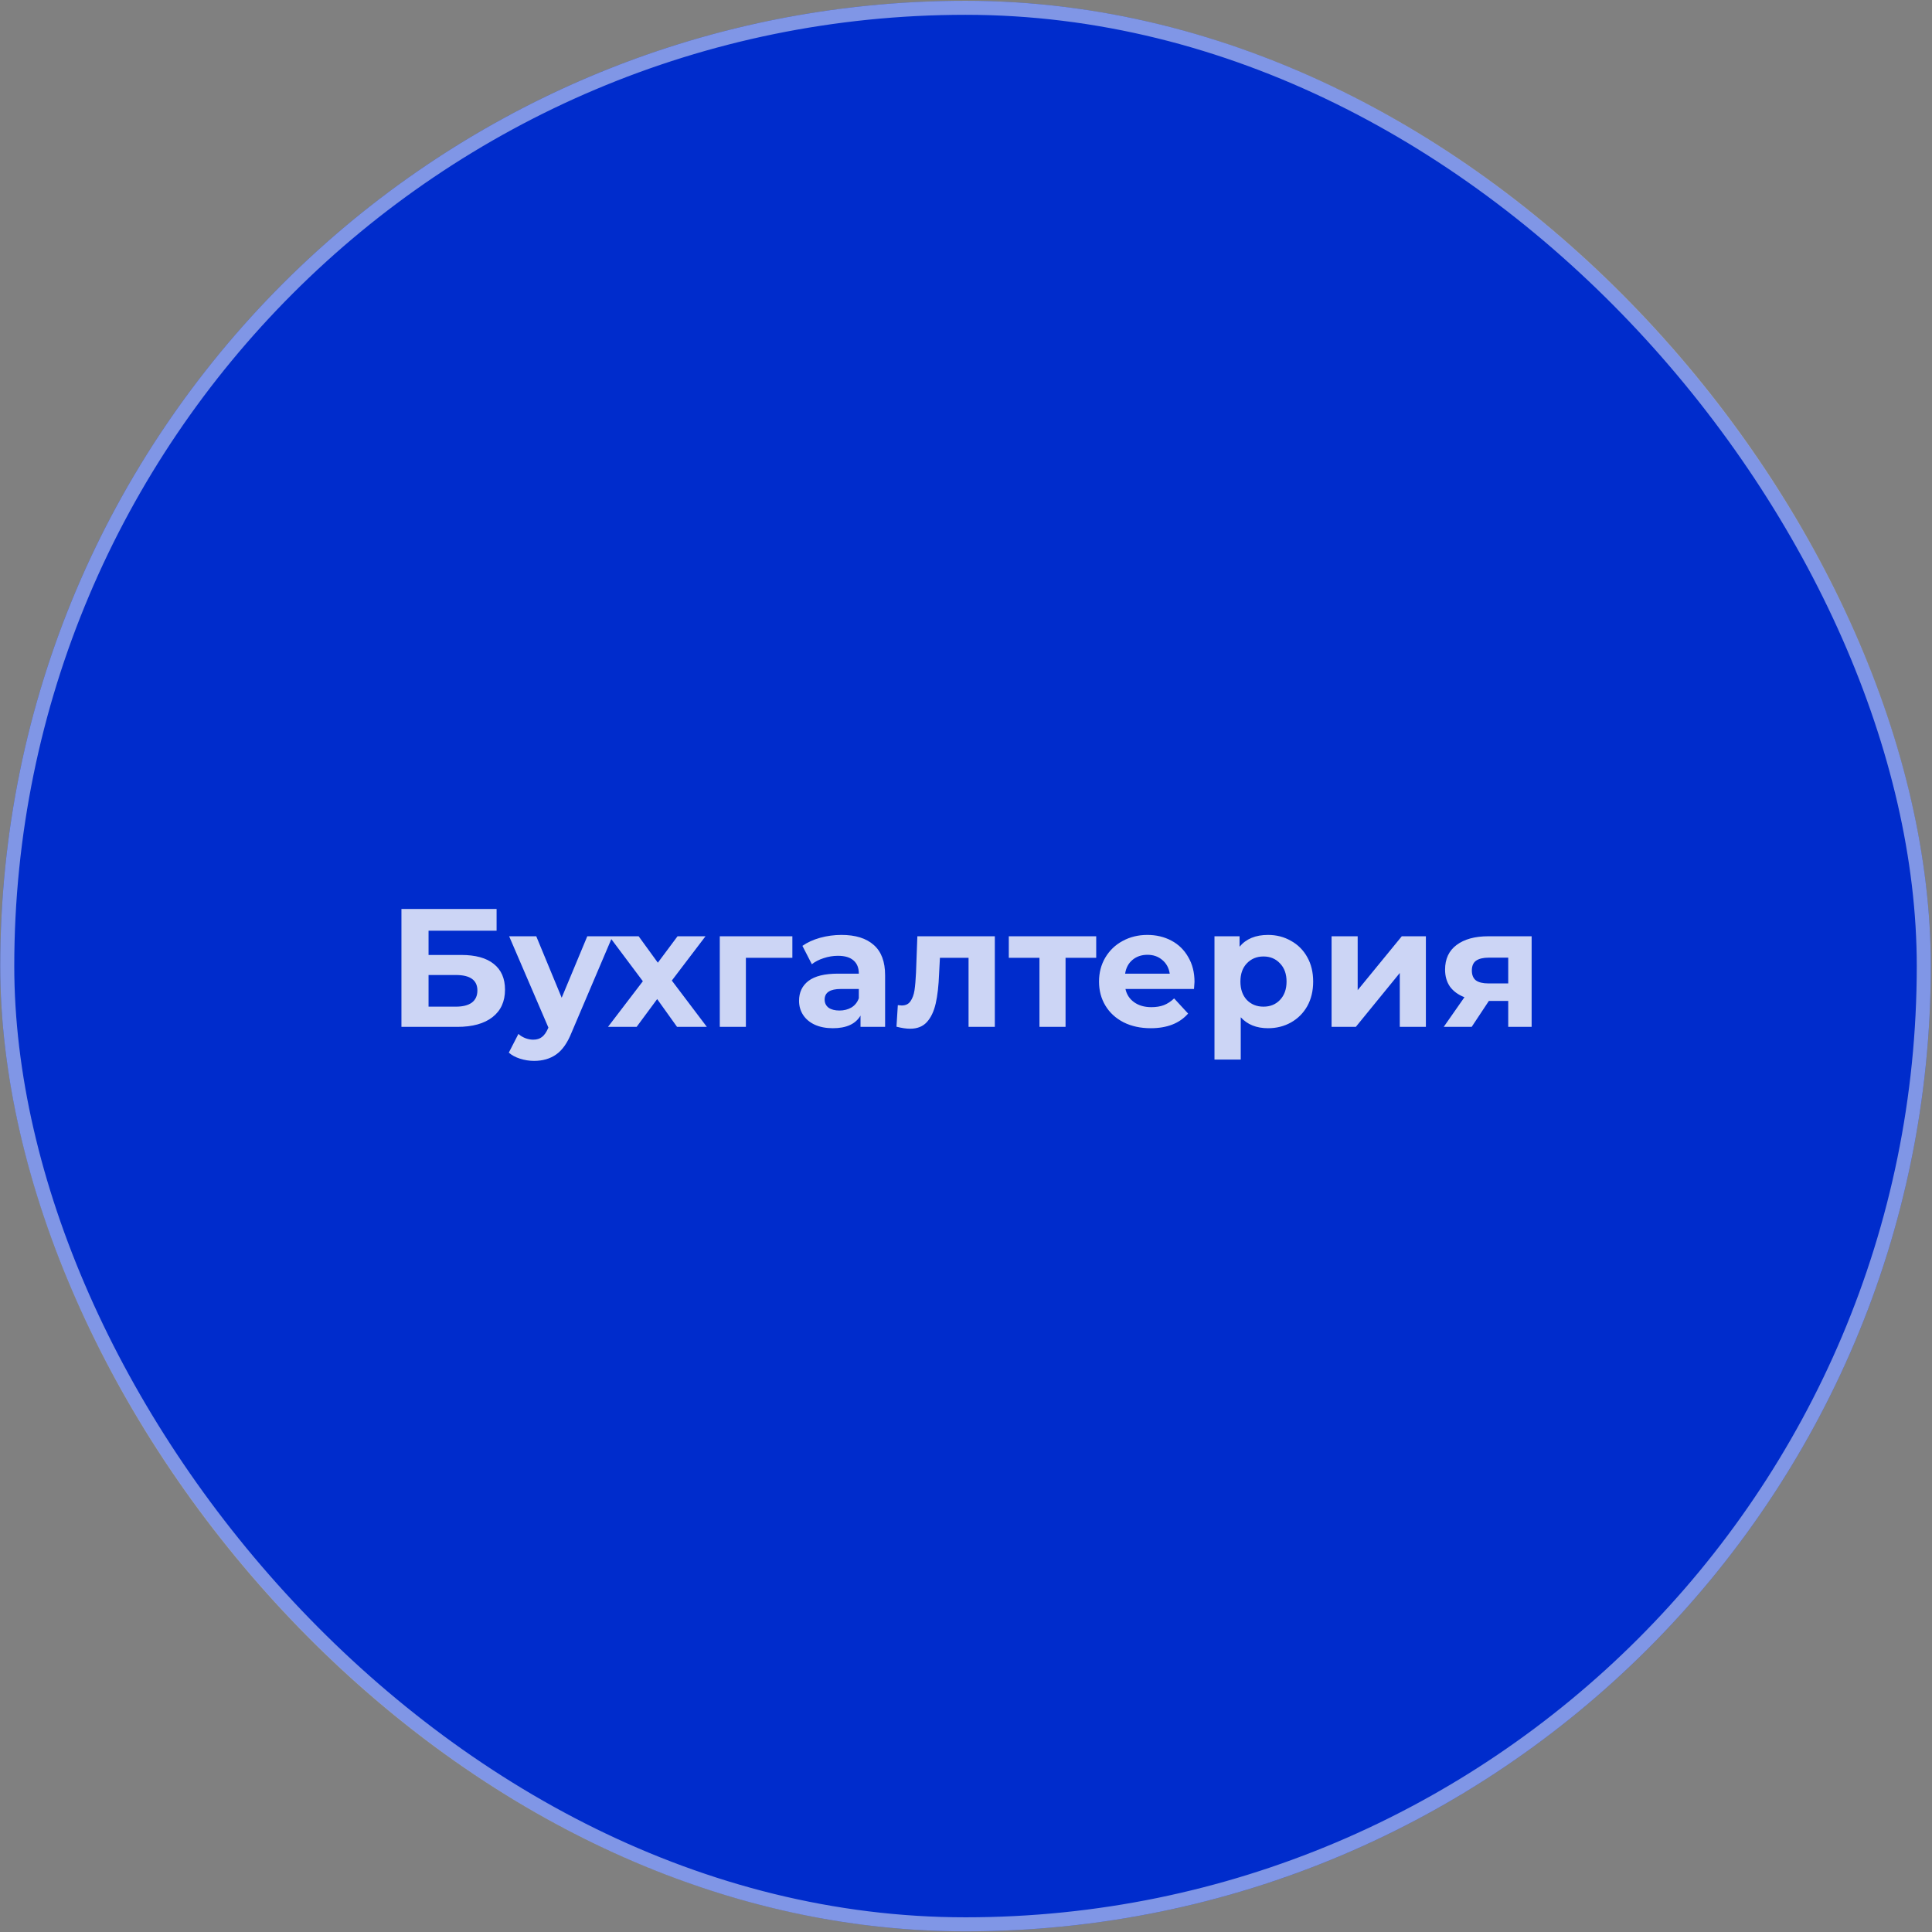
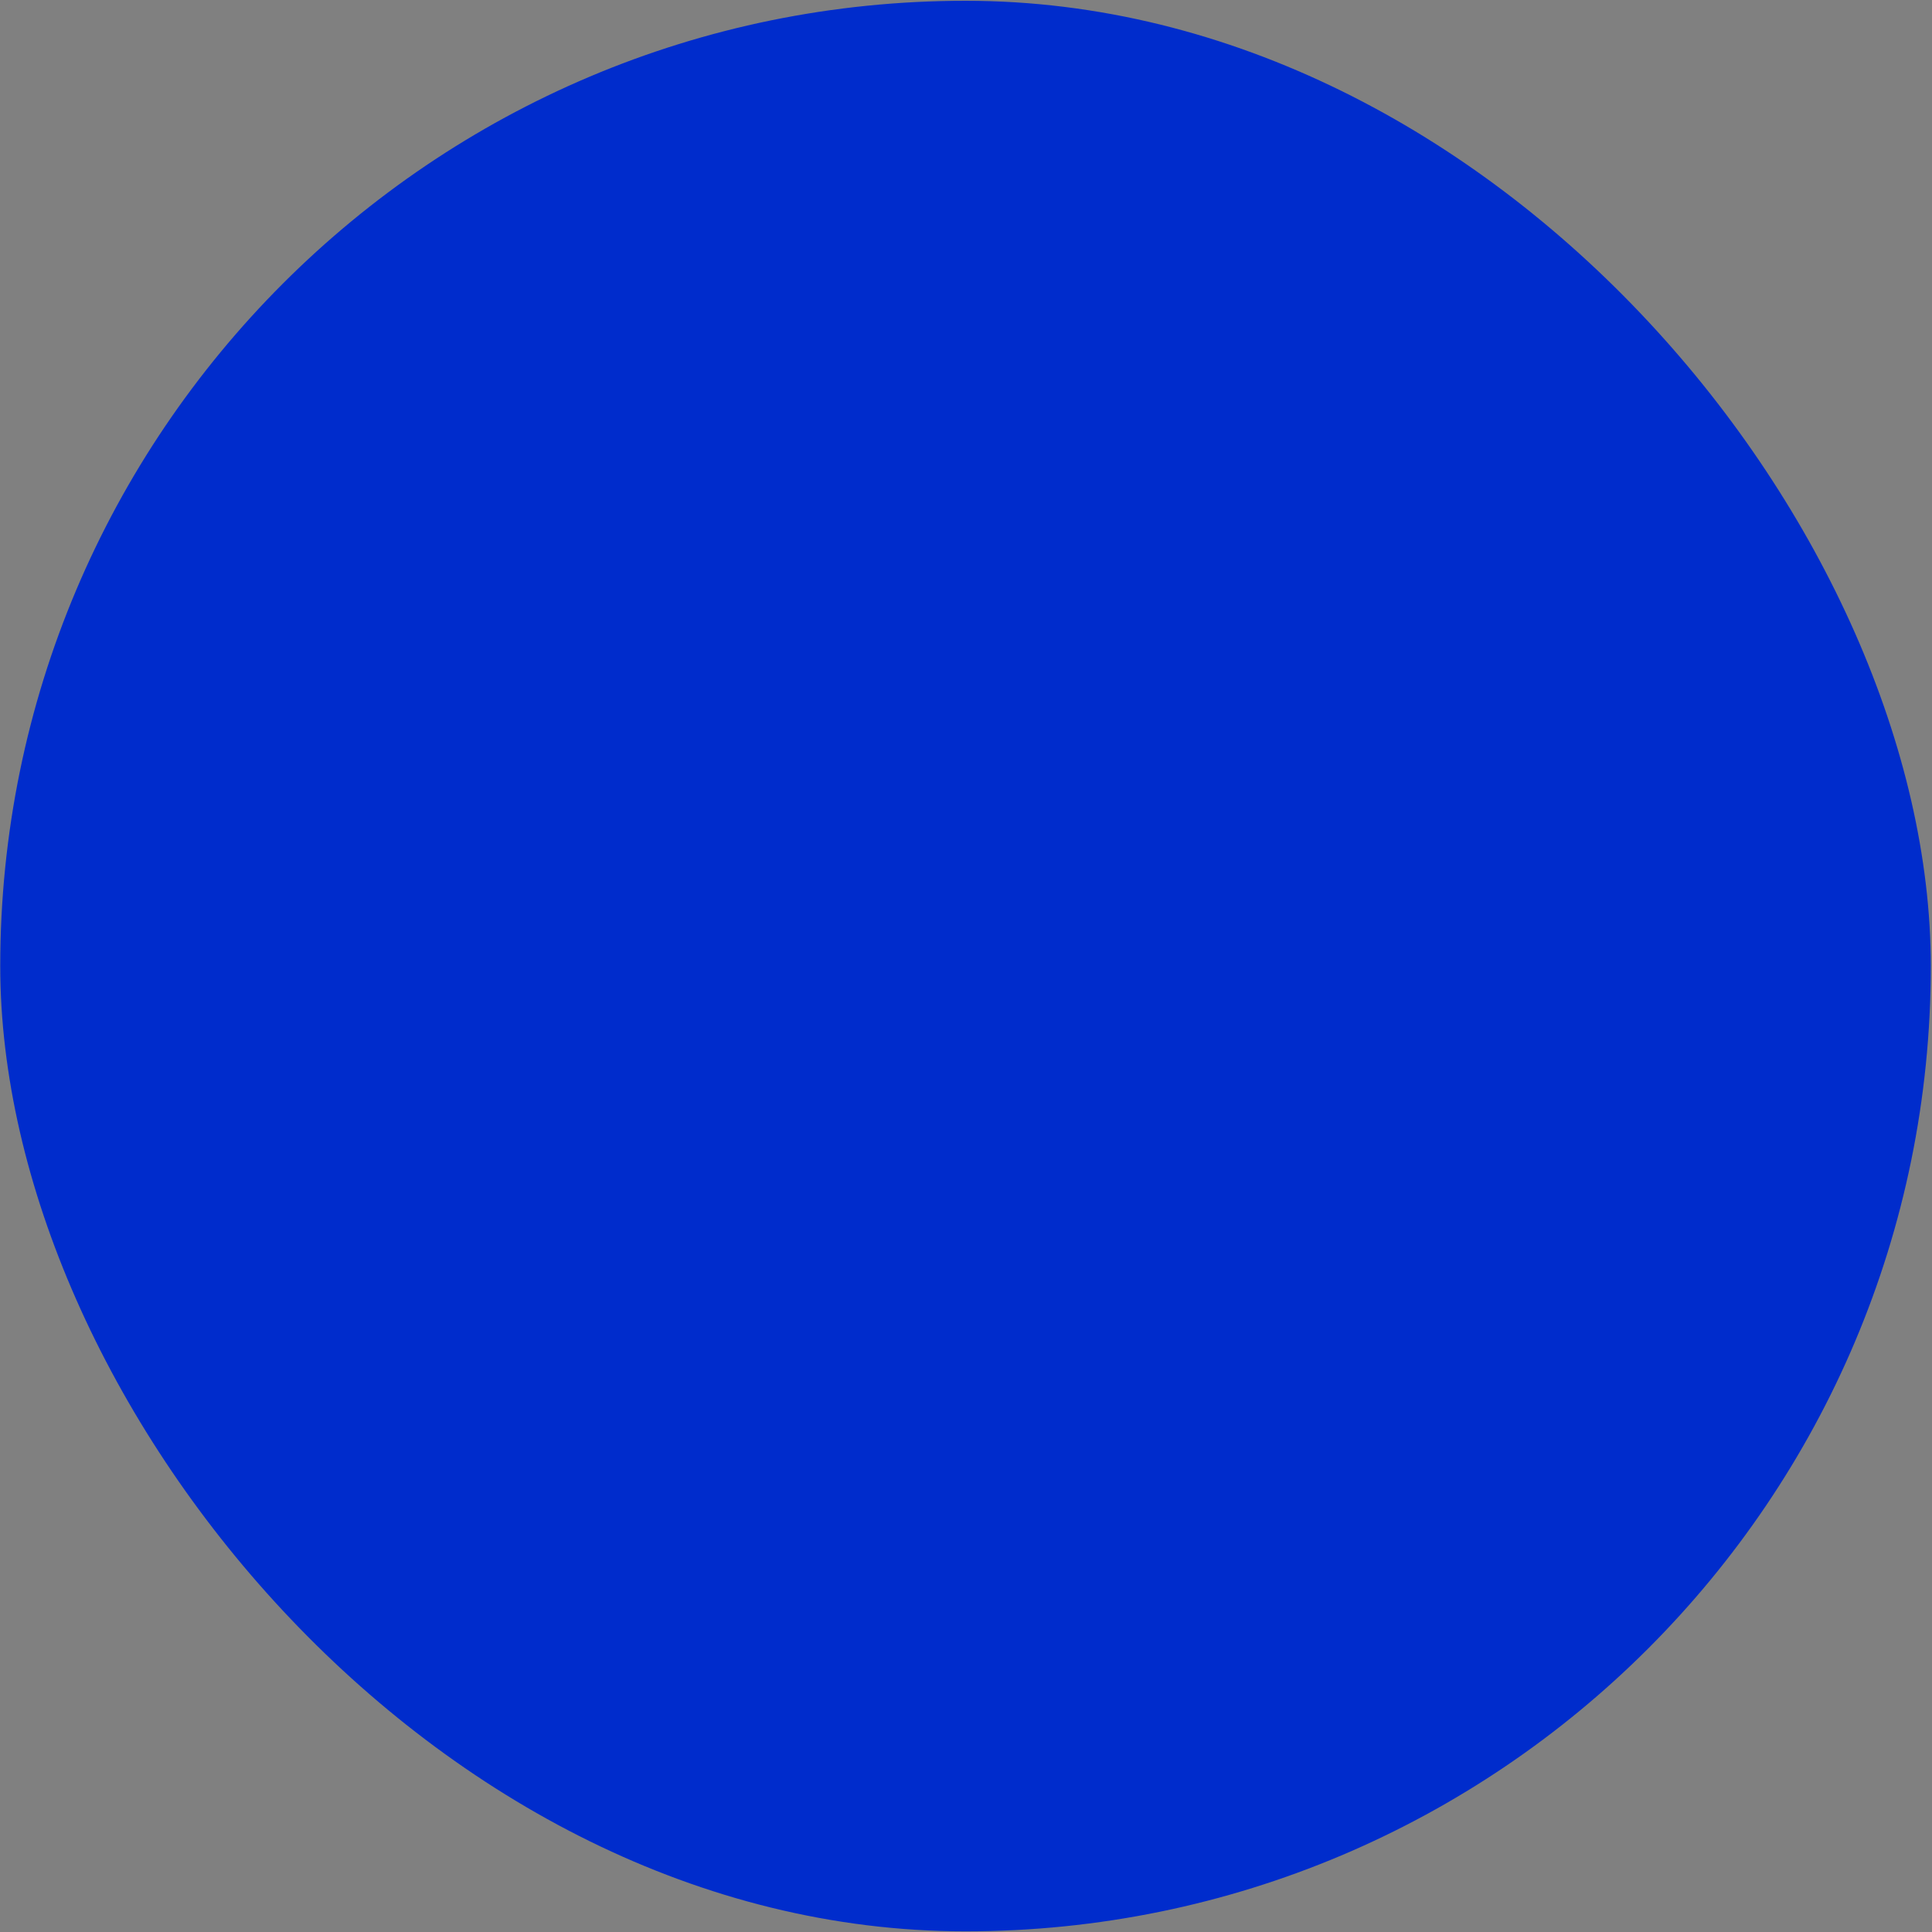
<svg xmlns="http://www.w3.org/2000/svg" width="413" height="413" viewBox="0 0 413 413" fill="none">
  <rect x="0" y="0" width="413" height="413" fill="#808080" stroke="none" />
  <rect x="0.051" y="0.166" width="412.693" height="412.693" rx="206.347" fill="#002CCC" />
-   <rect x="1.551" y="1.666" width="409.693" height="409.693" rx="204.847" stroke="white" stroke-opacity="0.5" stroke-width="3" />
-   <path d="M85.815 194.312H106.155V198.956H91.611V204.14H98.595C101.643 204.14 103.959 204.776 105.543 206.048C107.151 207.32 107.955 209.156 107.955 211.556C107.955 214.076 107.067 216.032 105.291 217.424C103.515 218.816 101.007 219.512 97.767 219.512H85.815V194.312ZM97.443 215.192C98.931 215.192 100.071 214.904 100.863 214.328C101.655 213.728 102.051 212.864 102.051 211.736C102.051 209.528 100.515 208.424 97.443 208.424H91.611V215.192H97.443ZM130.943 200.144L122.195 220.7C121.307 222.932 120.203 224.504 118.883 225.416C117.587 226.328 116.015 226.784 114.167 226.784C113.159 226.784 112.163 226.628 111.179 226.316C110.195 226.004 109.391 225.572 108.767 225.02L110.819 221.024C111.251 221.408 111.743 221.708 112.295 221.924C112.871 222.14 113.435 222.248 113.987 222.248C114.755 222.248 115.379 222.056 115.859 221.672C116.339 221.312 116.771 220.7 117.155 219.836L117.227 219.656L108.839 200.144H114.635L120.071 213.284L125.543 200.144H130.943ZM144.73 219.512L140.482 213.572L136.09 219.512H129.97L137.422 209.756L130.222 200.144H136.522L140.626 205.796L144.838 200.144H150.814L143.614 209.612L151.102 219.512H144.73ZM169.383 204.752H159.447V219.512H153.867V200.144H169.383V204.752ZM179.883 199.856C182.883 199.856 185.187 200.576 186.795 202.016C188.403 203.432 189.207 205.58 189.207 208.46V219.512H183.951V217.1C182.895 218.9 180.927 219.8 178.047 219.8C176.559 219.8 175.263 219.548 174.159 219.044C173.079 218.54 172.251 217.844 171.675 216.956C171.099 216.068 170.811 215.06 170.811 213.932C170.811 212.132 171.483 210.716 172.827 209.684C174.195 208.652 176.295 208.136 179.127 208.136H183.591C183.591 206.912 183.219 205.976 182.475 205.328C181.731 204.656 180.615 204.32 179.127 204.32C178.095 204.32 177.075 204.488 176.067 204.824C175.083 205.136 174.243 205.568 173.547 206.12L171.531 202.196C172.587 201.452 173.847 200.876 175.311 200.468C176.799 200.06 178.323 199.856 179.883 199.856ZM179.451 216.02C180.411 216.02 181.263 215.804 182.007 215.372C182.751 214.916 183.279 214.256 183.591 213.392V211.412H179.739C177.435 211.412 176.283 212.168 176.283 213.68C176.283 214.4 176.559 214.976 177.111 215.408C177.687 215.816 178.467 216.02 179.451 216.02ZM212.662 200.144V219.512H207.046V204.752H200.926L200.746 208.172C200.65 210.716 200.41 212.828 200.026 214.508C199.642 216.188 199.018 217.508 198.154 218.468C197.29 219.428 196.09 219.908 194.554 219.908C193.738 219.908 192.766 219.764 191.638 219.476L191.926 214.868C192.31 214.916 192.586 214.94 192.754 214.94C193.594 214.94 194.218 214.64 194.626 214.04C195.058 213.416 195.346 212.636 195.49 211.7C195.634 210.74 195.742 209.48 195.814 207.92L196.102 200.144H212.662ZM234.334 204.752H227.782V219.512H222.202V204.752H215.65V200.144H234.334V204.752ZM255.347 209.9C255.347 209.972 255.311 210.476 255.239 211.412H240.587C240.851 212.612 241.475 213.56 242.459 214.256C243.443 214.952 244.667 215.3 246.131 215.3C247.139 215.3 248.027 215.156 248.795 214.868C249.587 214.556 250.319 214.076 250.991 213.428L253.979 216.668C252.155 218.756 249.491 219.8 245.987 219.8C243.803 219.8 241.871 219.38 240.191 218.54C238.511 217.676 237.215 216.488 236.303 214.976C235.391 213.464 234.935 211.748 234.935 209.828C234.935 207.932 235.379 206.228 236.267 204.716C237.179 203.18 238.415 201.992 239.975 201.152C241.559 200.288 243.323 199.856 245.267 199.856C247.163 199.856 248.879 200.264 250.415 201.08C251.951 201.896 253.151 203.072 254.015 204.608C254.903 206.12 255.347 207.884 255.347 209.9ZM245.303 204.104C244.031 204.104 242.963 204.464 242.099 205.184C241.235 205.904 240.707 206.888 240.515 208.136H250.055C249.863 206.912 249.335 205.94 248.471 205.22C247.607 204.476 246.551 204.104 245.303 204.104ZM271.064 199.856C272.864 199.856 274.496 200.276 275.96 201.116C277.448 201.932 278.612 203.096 279.452 204.608C280.292 206.096 280.712 207.836 280.712 209.828C280.712 211.82 280.292 213.572 279.452 215.084C278.612 216.572 277.448 217.736 275.96 218.576C274.496 219.392 272.864 219.8 271.064 219.8C268.592 219.8 266.648 219.02 265.232 217.46V226.496H259.616V200.144H264.98V202.376C266.372 200.696 268.4 199.856 271.064 199.856ZM270.092 215.192C271.532 215.192 272.708 214.712 273.62 213.752C274.556 212.768 275.024 211.46 275.024 209.828C275.024 208.196 274.556 206.9 273.62 205.94C272.708 204.956 271.532 204.464 270.092 204.464C268.652 204.464 267.464 204.956 266.528 205.94C265.616 206.9 265.16 208.196 265.16 209.828C265.16 211.46 265.616 212.768 266.528 213.752C267.464 214.712 268.652 215.192 270.092 215.192ZM284.648 200.144H290.228V211.664L299.66 200.144H304.808V219.512H299.228V207.992L289.832 219.512H284.648V200.144ZM327.415 200.144V219.512H322.411V213.968H318.271L314.599 219.512H308.623L313.051 213.176C311.707 212.648 310.675 211.892 309.955 210.908C309.259 209.9 308.911 208.688 308.911 207.272C308.911 204.992 309.727 203.24 311.359 202.016C313.015 200.768 315.283 200.144 318.163 200.144H327.415ZM318.271 204.716C317.071 204.716 316.159 204.932 315.535 205.364C314.935 205.796 314.635 206.492 314.635 207.452C314.635 208.412 314.923 209.12 315.499 209.576C316.099 210.008 316.999 210.224 318.199 210.224H322.411V204.716H318.271Z" fill="white" fill-opacity="0.8" />
</svg>